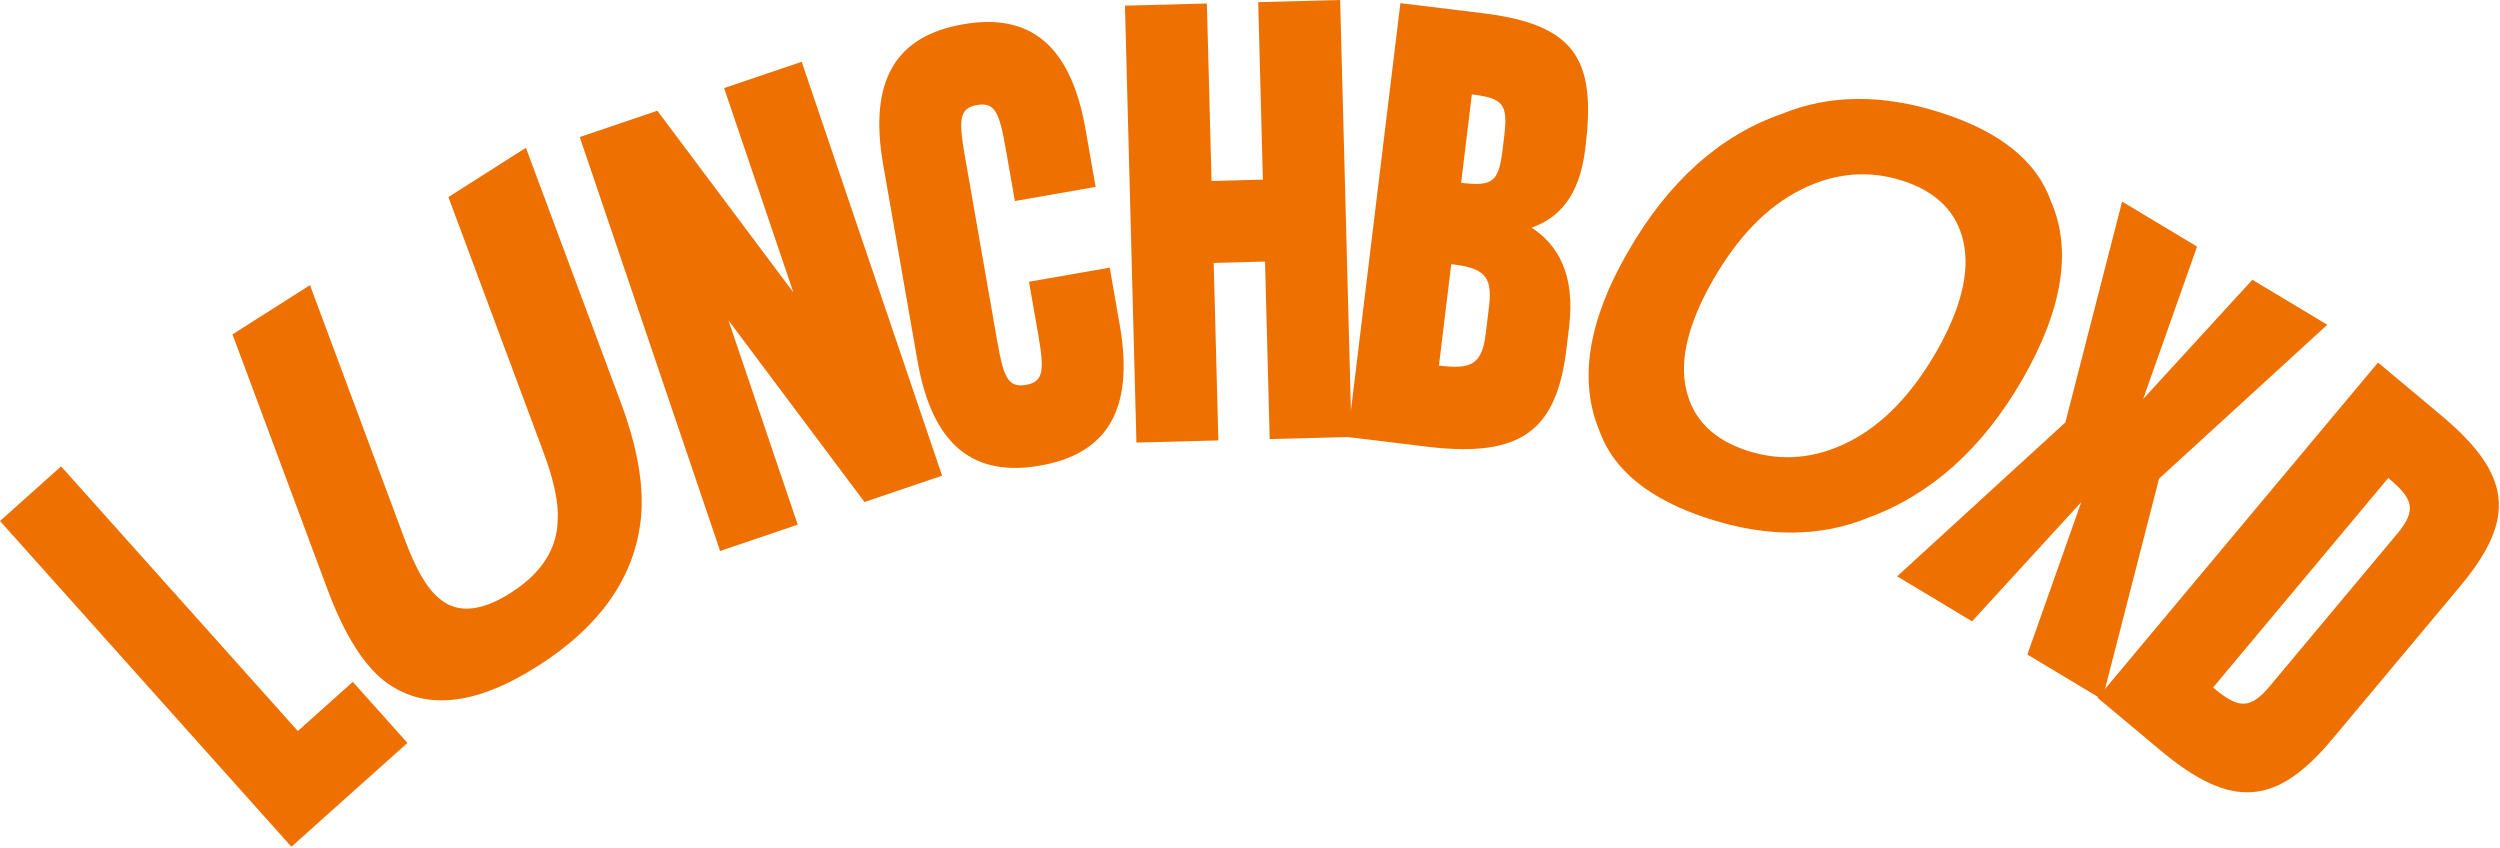
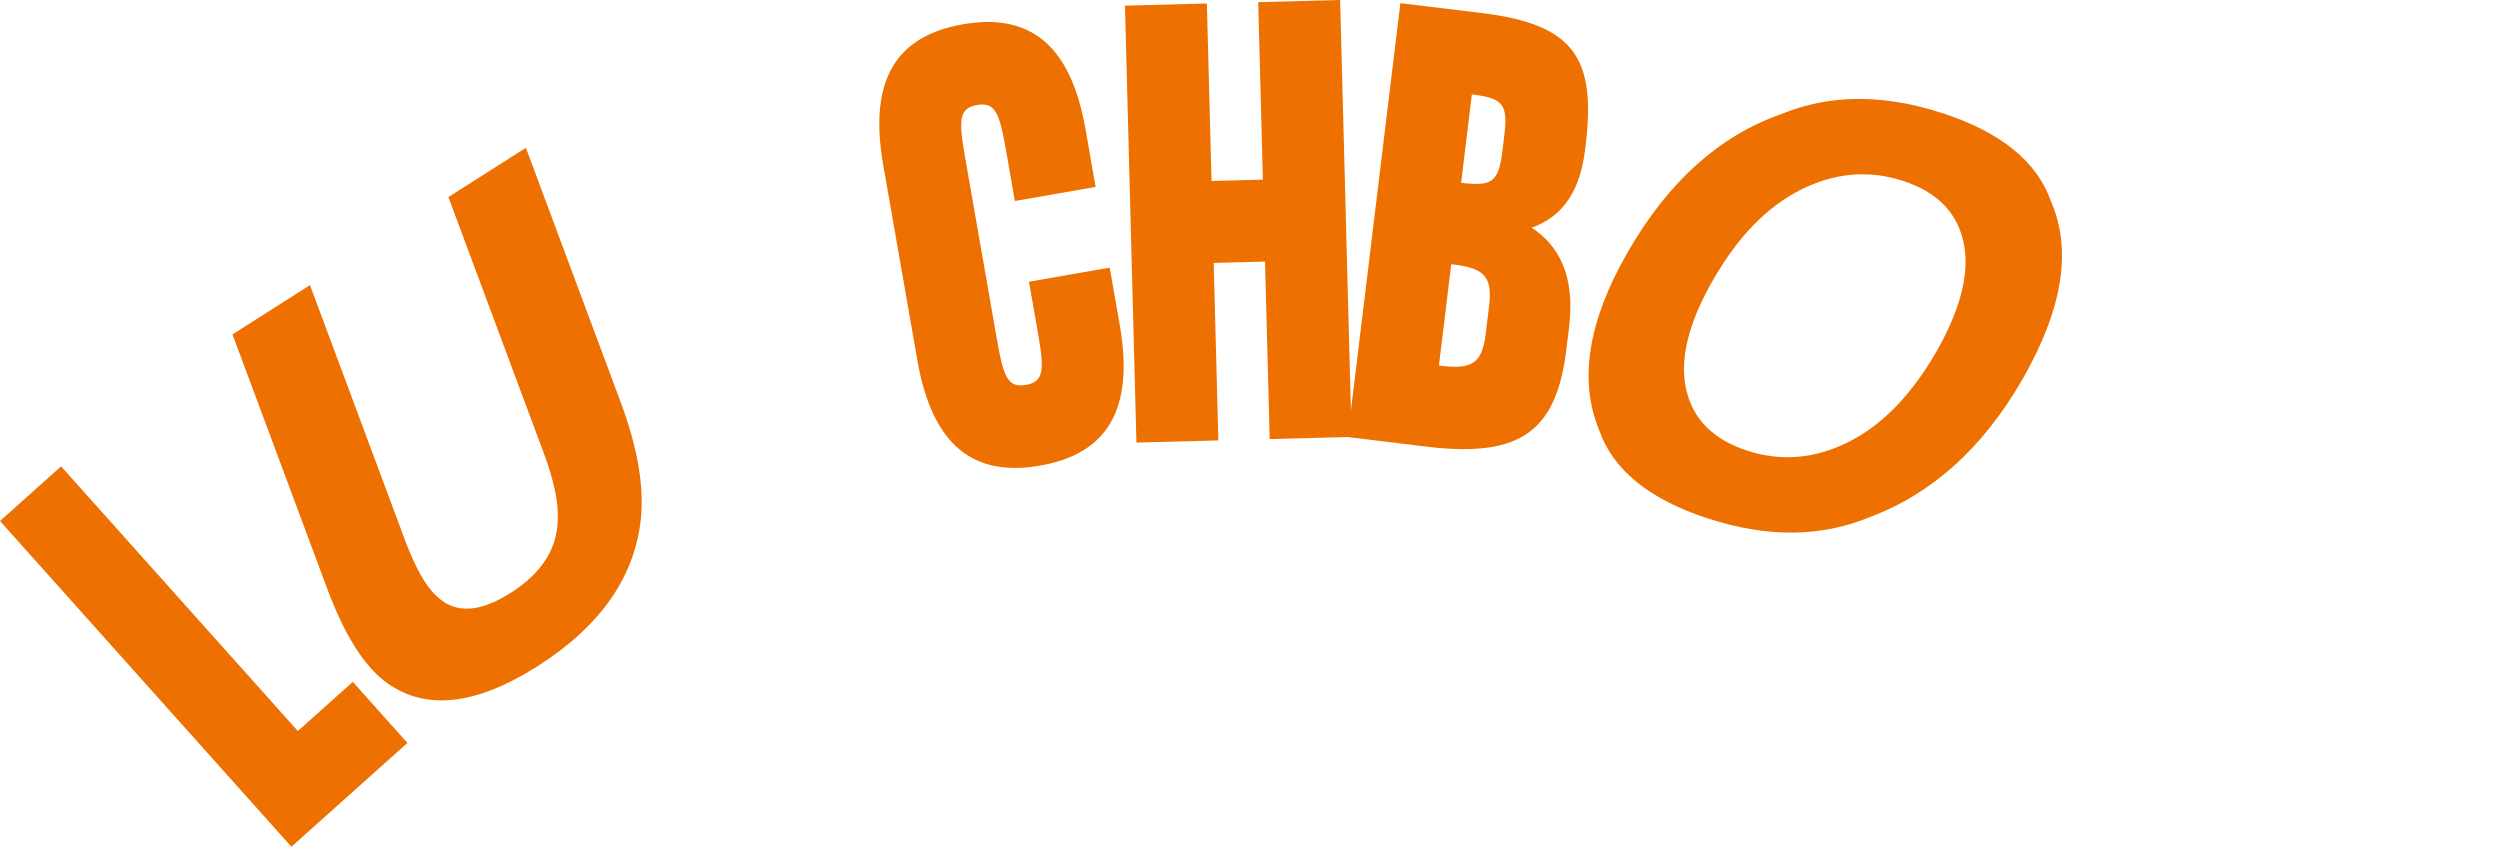
<svg xmlns="http://www.w3.org/2000/svg" width="1315" height="446" viewBox="0 0 1315 446" fill="none">
  <path d="M185.575 358.654L214.313 390.781L153.274 445.385L0 274.044L32.126 245.305L156.662 384.52L185.575 358.654Z" fill="#ED7000" />
  <path d="M276.619 77.734L326.537 211.717C335.173 234.884 338.725 254.942 337.19 271.893C334.208 303.059 316.089 329.216 282.837 350.367C249.582 371.52 222.595 374.052 201.874 357.963C190.733 349.075 180.842 333.05 172.206 309.882L122.289 175.9L163.053 149.972L212.971 283.953C218.586 298.921 224.24 308.86 229.928 313.776C239.381 322.886 252.267 322.251 268.591 311.868C284.826 301.541 293.081 288.73 293.352 273.435C293.916 264.541 291.389 252.612 285.772 237.646L235.856 103.663L276.619 77.734Z" fill="#ED7000" />
-   <path d="M421.697 32.492L495.535 250.21L454.712 264.055L383.148 168.461L419.607 275.96L378.784 289.804L304.945 72.087L345.768 58.243L417.331 153.835L380.875 46.336L421.697 32.492Z" fill="#ED7000" />
  <path d="M529.026 78.275C525.661 59.026 523.256 53.613 513.915 55.246C504.573 56.88 504.148 62.788 507.513 82.038L524.538 179.414C527.905 198.665 530.309 204.078 539.651 202.445C548.992 200.812 549.418 194.902 546.053 175.654L541.251 148.195L583.713 140.77L589.008 171.061C596.977 216.636 581.326 238.917 547.076 244.907C512.822 250.894 490.54 235.244 482.572 189.67L464.556 86.63C456.589 41.055 472.238 18.774 506.49 12.784C540.743 6.796 563.024 22.446 570.993 68.021L576.288 98.31L533.826 105.733L529.026 78.275Z" fill="#ED7000" />
  <path d="M704.91 0L710.95 229.815L667.86 230.948L665.405 137.585L638.403 138.296L640.857 231.657L597.765 232.79L591.727 2.974L634.816 1.842L637.27 95.204L664.273 94.494L661.82 1.131L704.91 0Z" fill="#ED7000" />
  <path d="M774.197 49.653L768.551 96.154C785.098 98.162 788.297 95.656 790.306 79.11L791.241 71.407C793.25 54.861 790.744 51.662 774.197 49.653ZM781.487 175.597L783.253 161.046C785.261 144.501 779.901 140.954 763.356 138.947L756.879 192.294C773.425 194.302 779.477 192.142 781.487 175.597ZM825.352 171.947L823.933 183.644C818.772 226.151 800.501 240.724 751.682 235.086L708.891 229.891L736.6 1.664L779.393 6.861C828.176 12.784 839.61 30.673 834.032 76.603L833.791 78.6C830.743 103.704 819.555 114.794 805.634 119.762C819.318 128.661 828.713 144.275 825.352 171.947Z" fill="#ED7000" />
  <path d="M1000.84 95.103C982.919 89.316 965.092 90.856 947.359 99.727C929.625 108.597 914.226 124.385 901.162 147.092C888.095 169.796 883.344 189.023 886.91 204.774C890.473 220.521 901.215 231.291 919.133 237.079C937.052 242.868 954.83 241.311 972.467 232.408C990.102 223.506 1005.45 207.702 1018.52 184.997C1031.45 162.358 1036.22 143.164 1032.82 127.412C1029.42 111.661 1018.76 100.892 1000.84 95.103ZM1078.79 105.848C1090 131.419 1084.98 162.672 1063.76 199.609C1042.88 235.795 1015.98 259.981 983.063 272.164C957.744 282.587 929.615 282.798 898.673 272.805C867.73 262.811 848.565 247.322 841.18 226.336C830.323 200.015 835.336 168.76 856.216 132.574C877.447 95.636 904.345 71.452 936.909 60.018C962.226 49.599 990.356 49.382 1021.3 59.379C1052.24 69.371 1071.4 84.863 1078.79 105.848Z" fill="#ED7000" />
-   <path d="M1086.38 222.197L1116.23 106.039L1155.66 129.706L1127.29 209.886L1184.73 147.163L1224.15 170.831L1135.66 251.781L1105.81 367.939L1066.39 344.271L1094.75 264.091L1037.31 326.815L997.891 303.146L1086.38 222.197Z" fill="#ED7000" />
-   <path d="M1193.8 361.028L1260.91 280.784C1271.6 267.999 1269.03 262.108 1256.25 251.414L1164.07 361.638C1176.86 372.33 1183.11 373.814 1193.8 361.028ZM1293.97 308.437L1226.87 388.679C1197.56 423.731 1174.12 426.229 1136.42 394.705L1103.35 367.052L1250.83 190.695L1283.9 218.348C1321.6 249.873 1323.65 272.946 1293.97 308.437Z" fill="#ED7000" />
</svg>